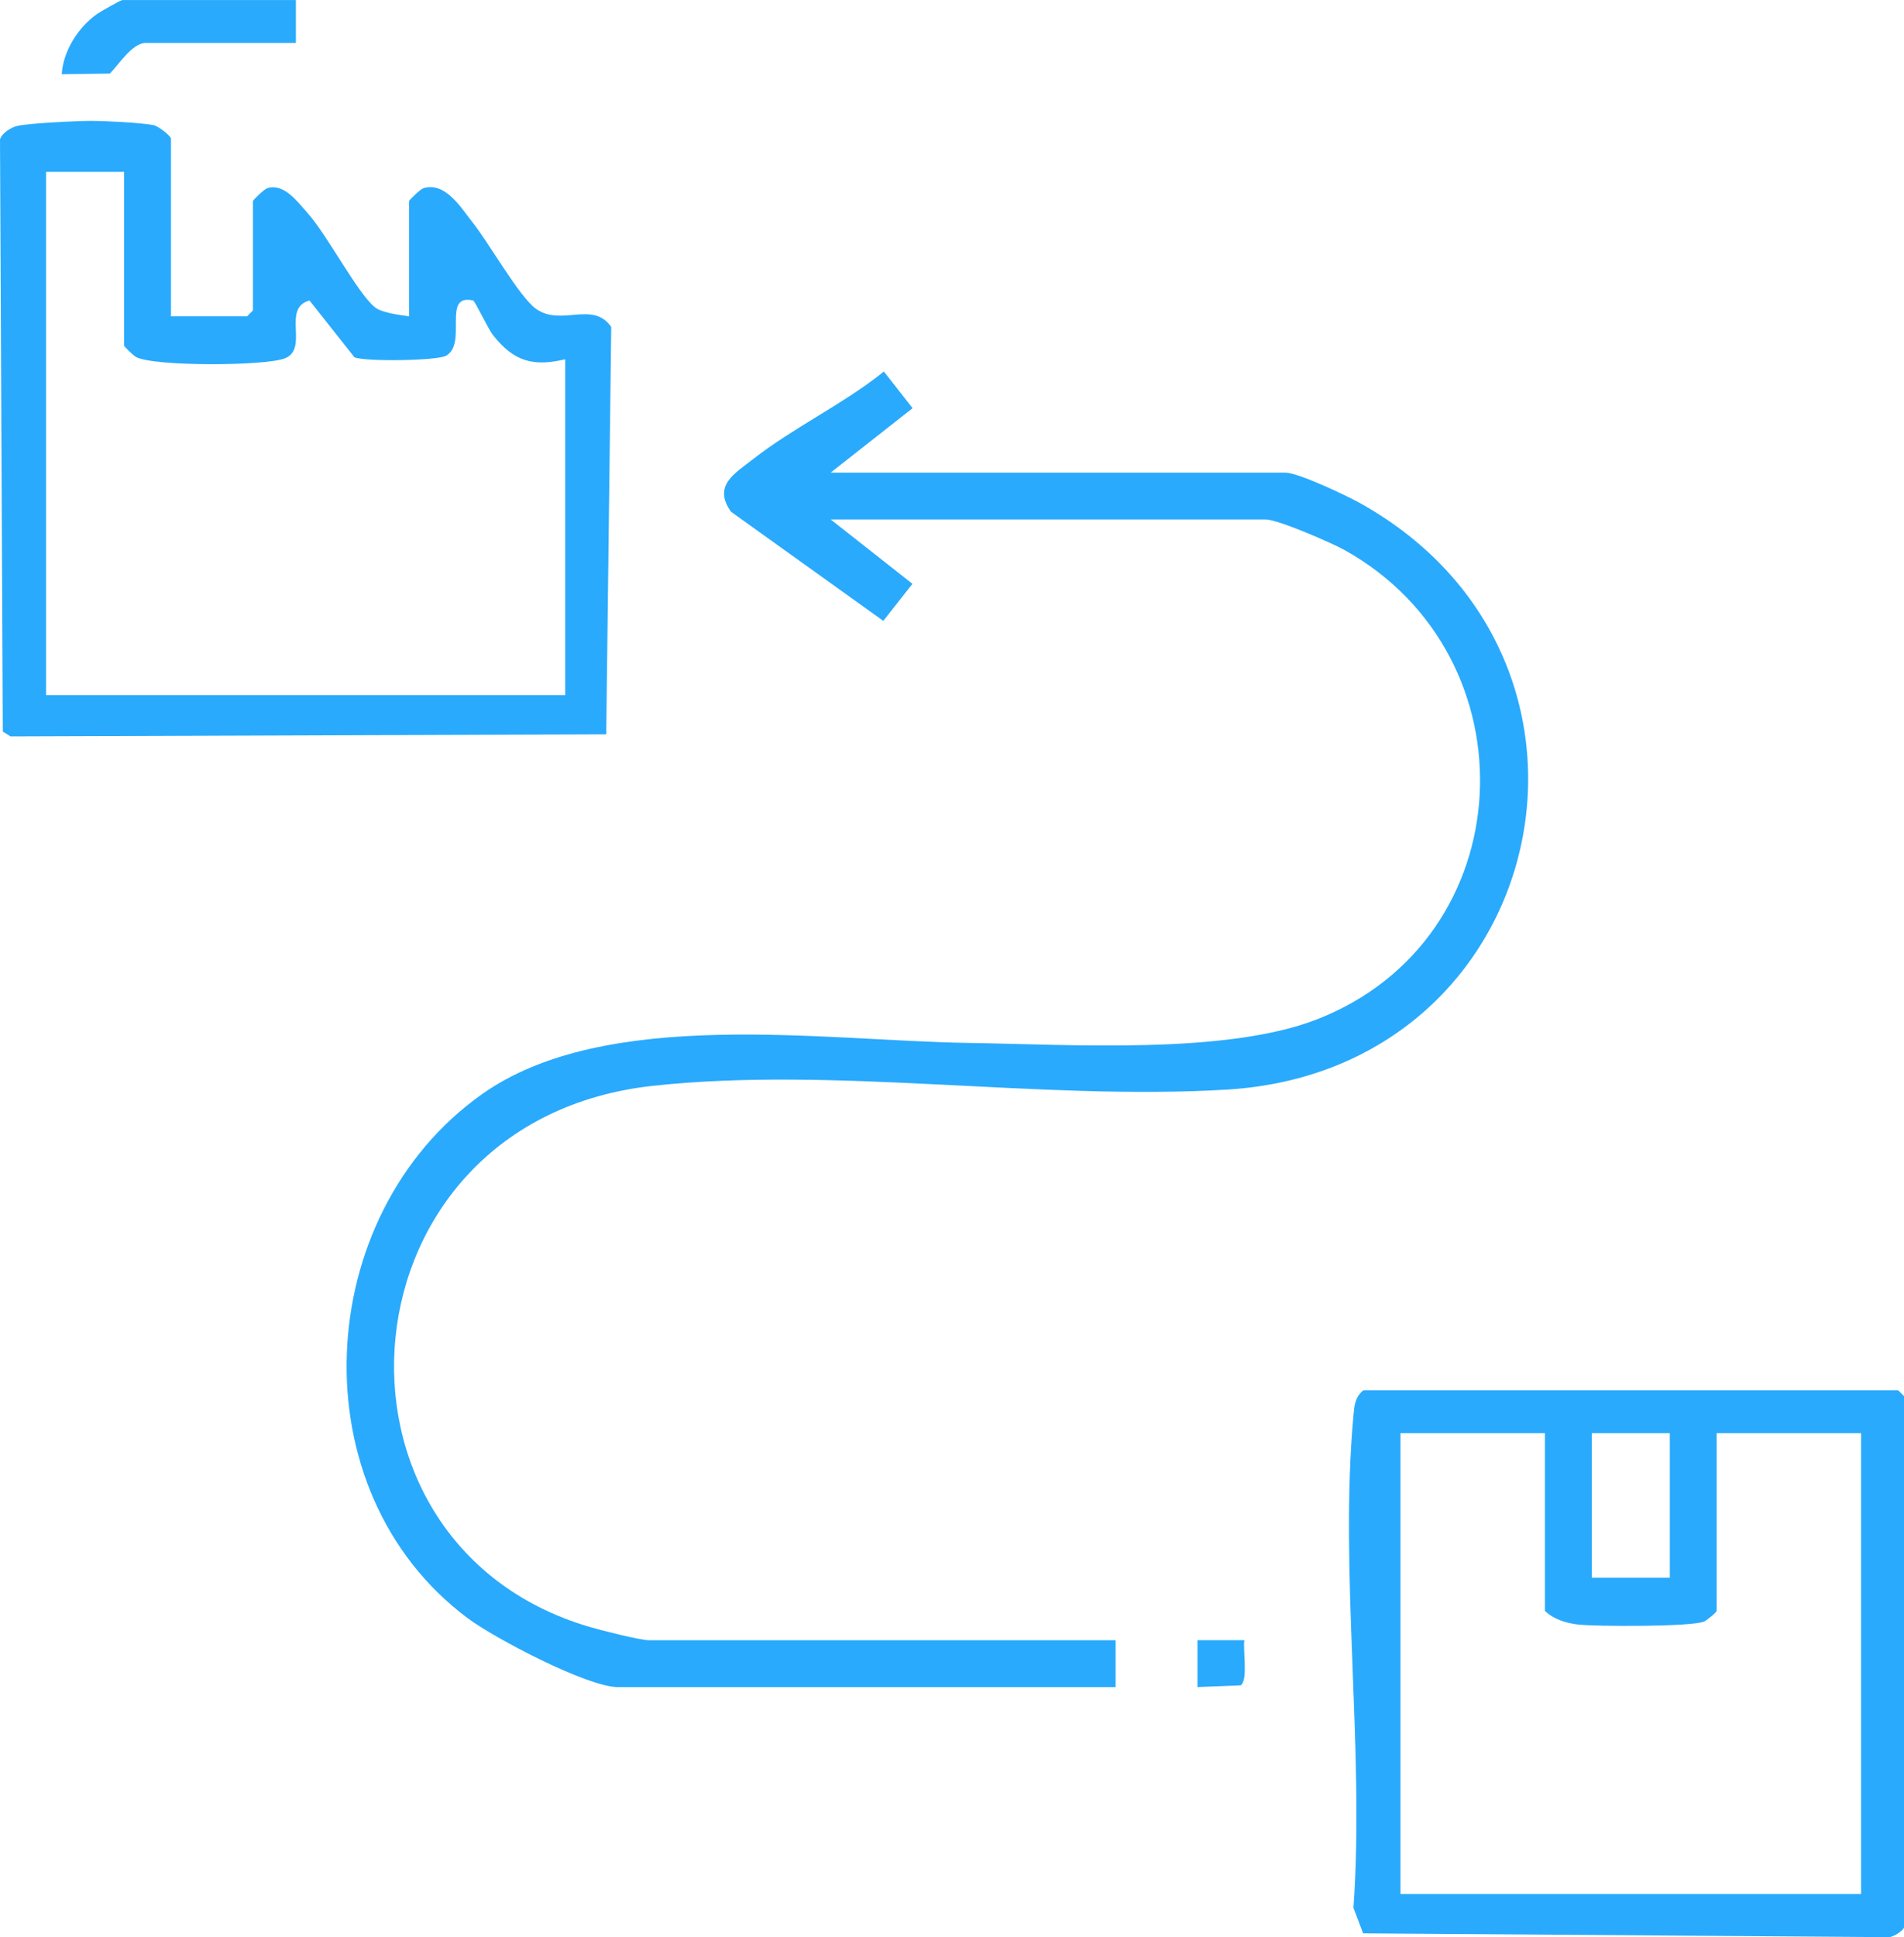
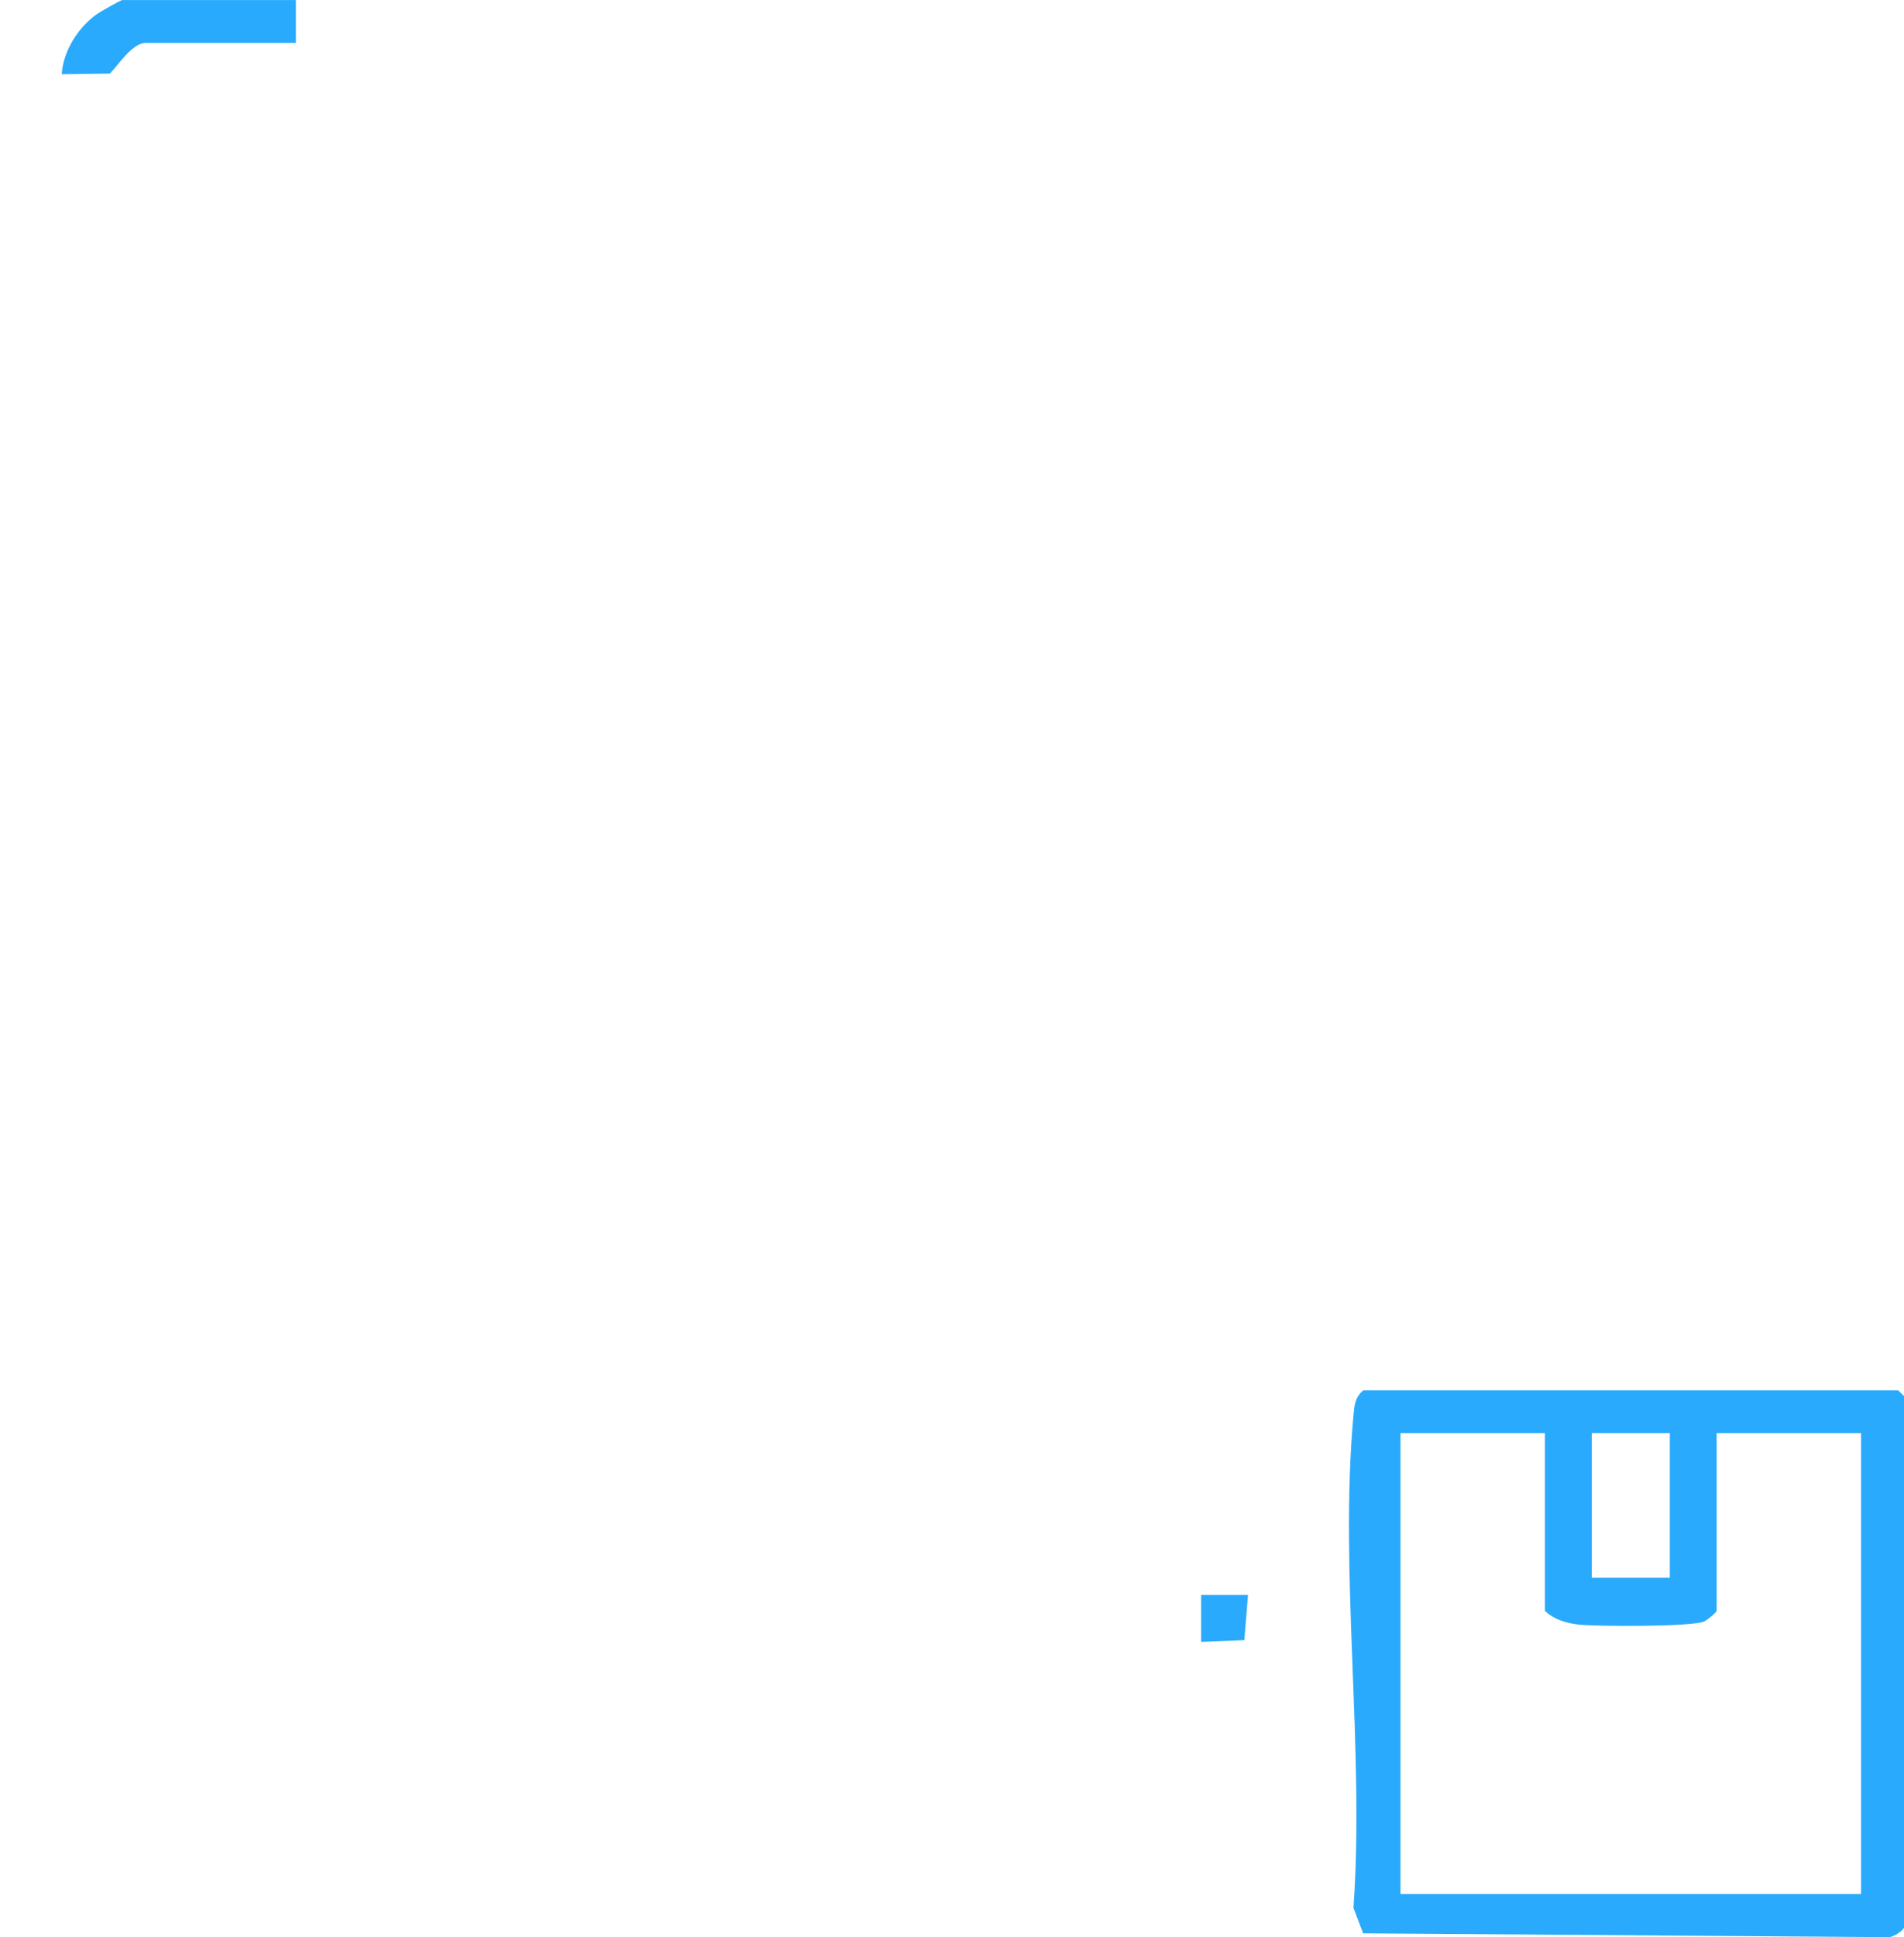
<svg xmlns="http://www.w3.org/2000/svg" id="b" viewBox="0 0 400 406.79">
  <g id="c">
    <g id="d">
-       <path d="M174.5,109.06l17.19,13.53-6.12,7.78-32-22.92c-3.88-5.47.76-8.02,4.61-11.02,8.5-6.66,19.03-11.6,27.51-18.42l6.03,7.7-17.21,13.53h95.53c2.69,0,12.86,4.82,15.72,6.42,59.15,33.02,39.94,119.06-28.03,123.13-39.2,2.35-82.17-4.95-120.52-.8-66.51,7.2-73.3,95.84-13.55,113.56,2.41.72,10.76,2.86,12.72,2.86h97.99v9.84h-104.55c-6.41,0-25.93-10.27-31.5-14.42-35.95-26.75-32.92-84.7,2.94-110.08,26.03-18.42,71.7-11.2,102.33-10.76,21.09.3,53.87,2.51,73.03-4.93,43.37-16.86,45.97-76.17,5.86-98.56-2.75-1.53-14.03-6.42-16.54-6.42h-91.43Z" style="fill:#2aaafc;" />
-       <path d="M35.92,66.42h15.99l1.23-1.23v-22.96c0-.23,2.37-2.53,3.05-2.73,3.51-1.05,6.28,2.84,8.41,5.21,4.15,4.62,10.52,16.91,14.19,19.83,1.48,1.17,5.19,1.59,7.15,1.88v-24.19c0-.23,2.38-2.53,3.05-2.73,4.65-1.37,7.94,4.25,10.39,7.33,3.33,4.18,9.68,15.44,13.18,17.98,5.34,3.87,11.92-1.78,15.85,3.83l-1.05,85.55-125.14.44-1.63-1.01L0,29.27c.41-1.36,2.38-2.56,3.71-2.85,2.45-.54,12.35-1.04,15.38-1.04s10.4.38,13.13.88c1.07.2,3.7,2.33,3.7,2.85v37.31ZM26.08,36.08H9.68v109.88h109.06v-70.52c-6.76,1.61-10.79.43-15.1-4.99-1.17-1.47-3.84-7.27-4.26-7.36-6.62-1.48-1.12,8.9-5.61,11.58-1.85,1.11-17.24,1.29-19.31.35l-9.43-11.92c-5.93,1.57-.06,10.06-5.14,12.13-4.08,1.66-27.58,1.74-31.3-.26-.54-.29-2.52-2.21-2.52-2.4v-36.49Z" style="fill:#2aaafc;" />
      <path d="M286.43,291.91h112.34l1.23,1.23v111.52c0,.67-2.61,2.41-3.65,2.09l-109.98-.8-2.03-5.35c2.37-33.27-3.01-70.61,0-103.4.2-2.13.31-3.81,2.09-5.29ZM324.56,300.93h-30.34v96.76h96.76v-96.76h-30.34v37.31c0,.31-2.06,1.99-2.67,2.25-2.6,1.11-22.62,1.05-26.44.62-2.45-.28-5.19-1.11-6.97-2.87v-37.31ZM350.8,300.93h-16.4v30.34h16.4v-30.34Z" style="fill:#2aaafc;" />
      <path d="M62.16,0v9.02h-31.57c-2.81,0-5.72,4.64-7.51,6.43l-10.11.13c.3-4.91,3.47-9.86,7.43-12.65.67-.47,4.98-2.92,5.28-2.92h36.49Z" style="fill:#2aaafc;" />
-       <path d="M261.42,344.39c-.34,2.13.82,8.38-.77,9.49l-9.08.36v-9.85s9.85,0,9.85,0Z" style="fill:#2aaafc;" />
+       <path d="M261.42,344.39l-9.08.36v-9.85s9.85,0,9.85,0Z" style="fill:#2aaafc;" />
    </g>
  </g>
</svg>